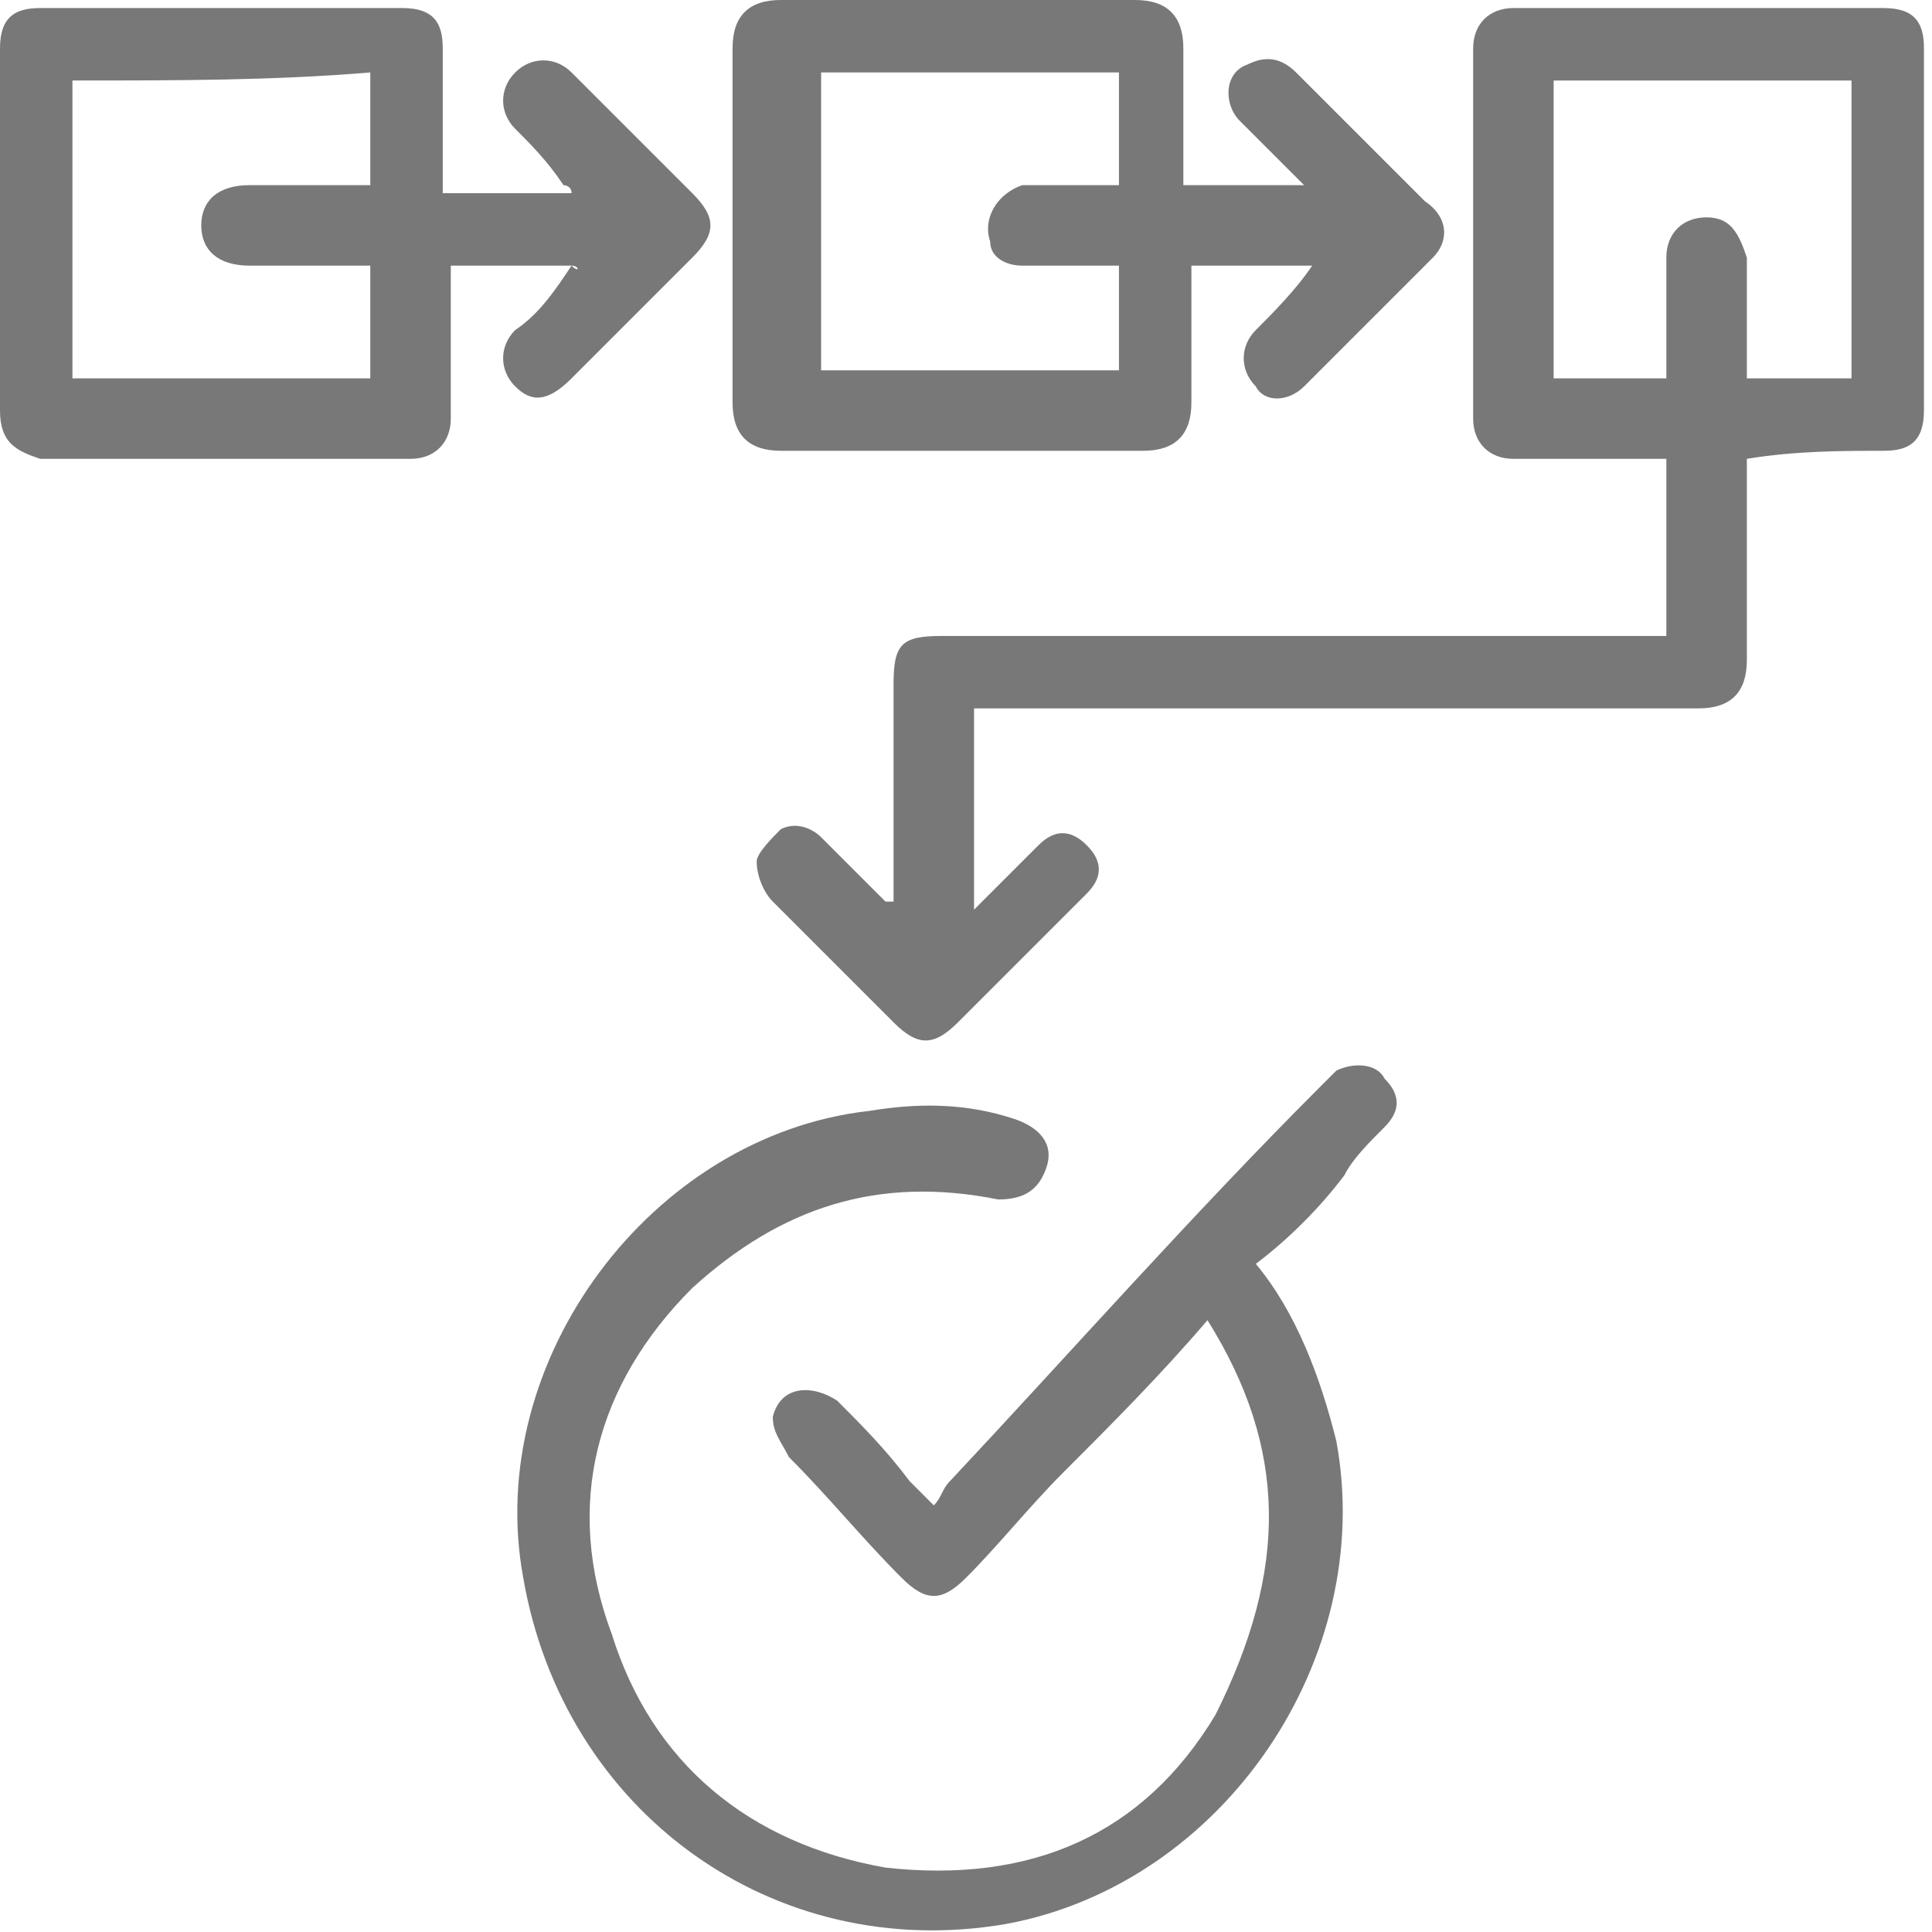
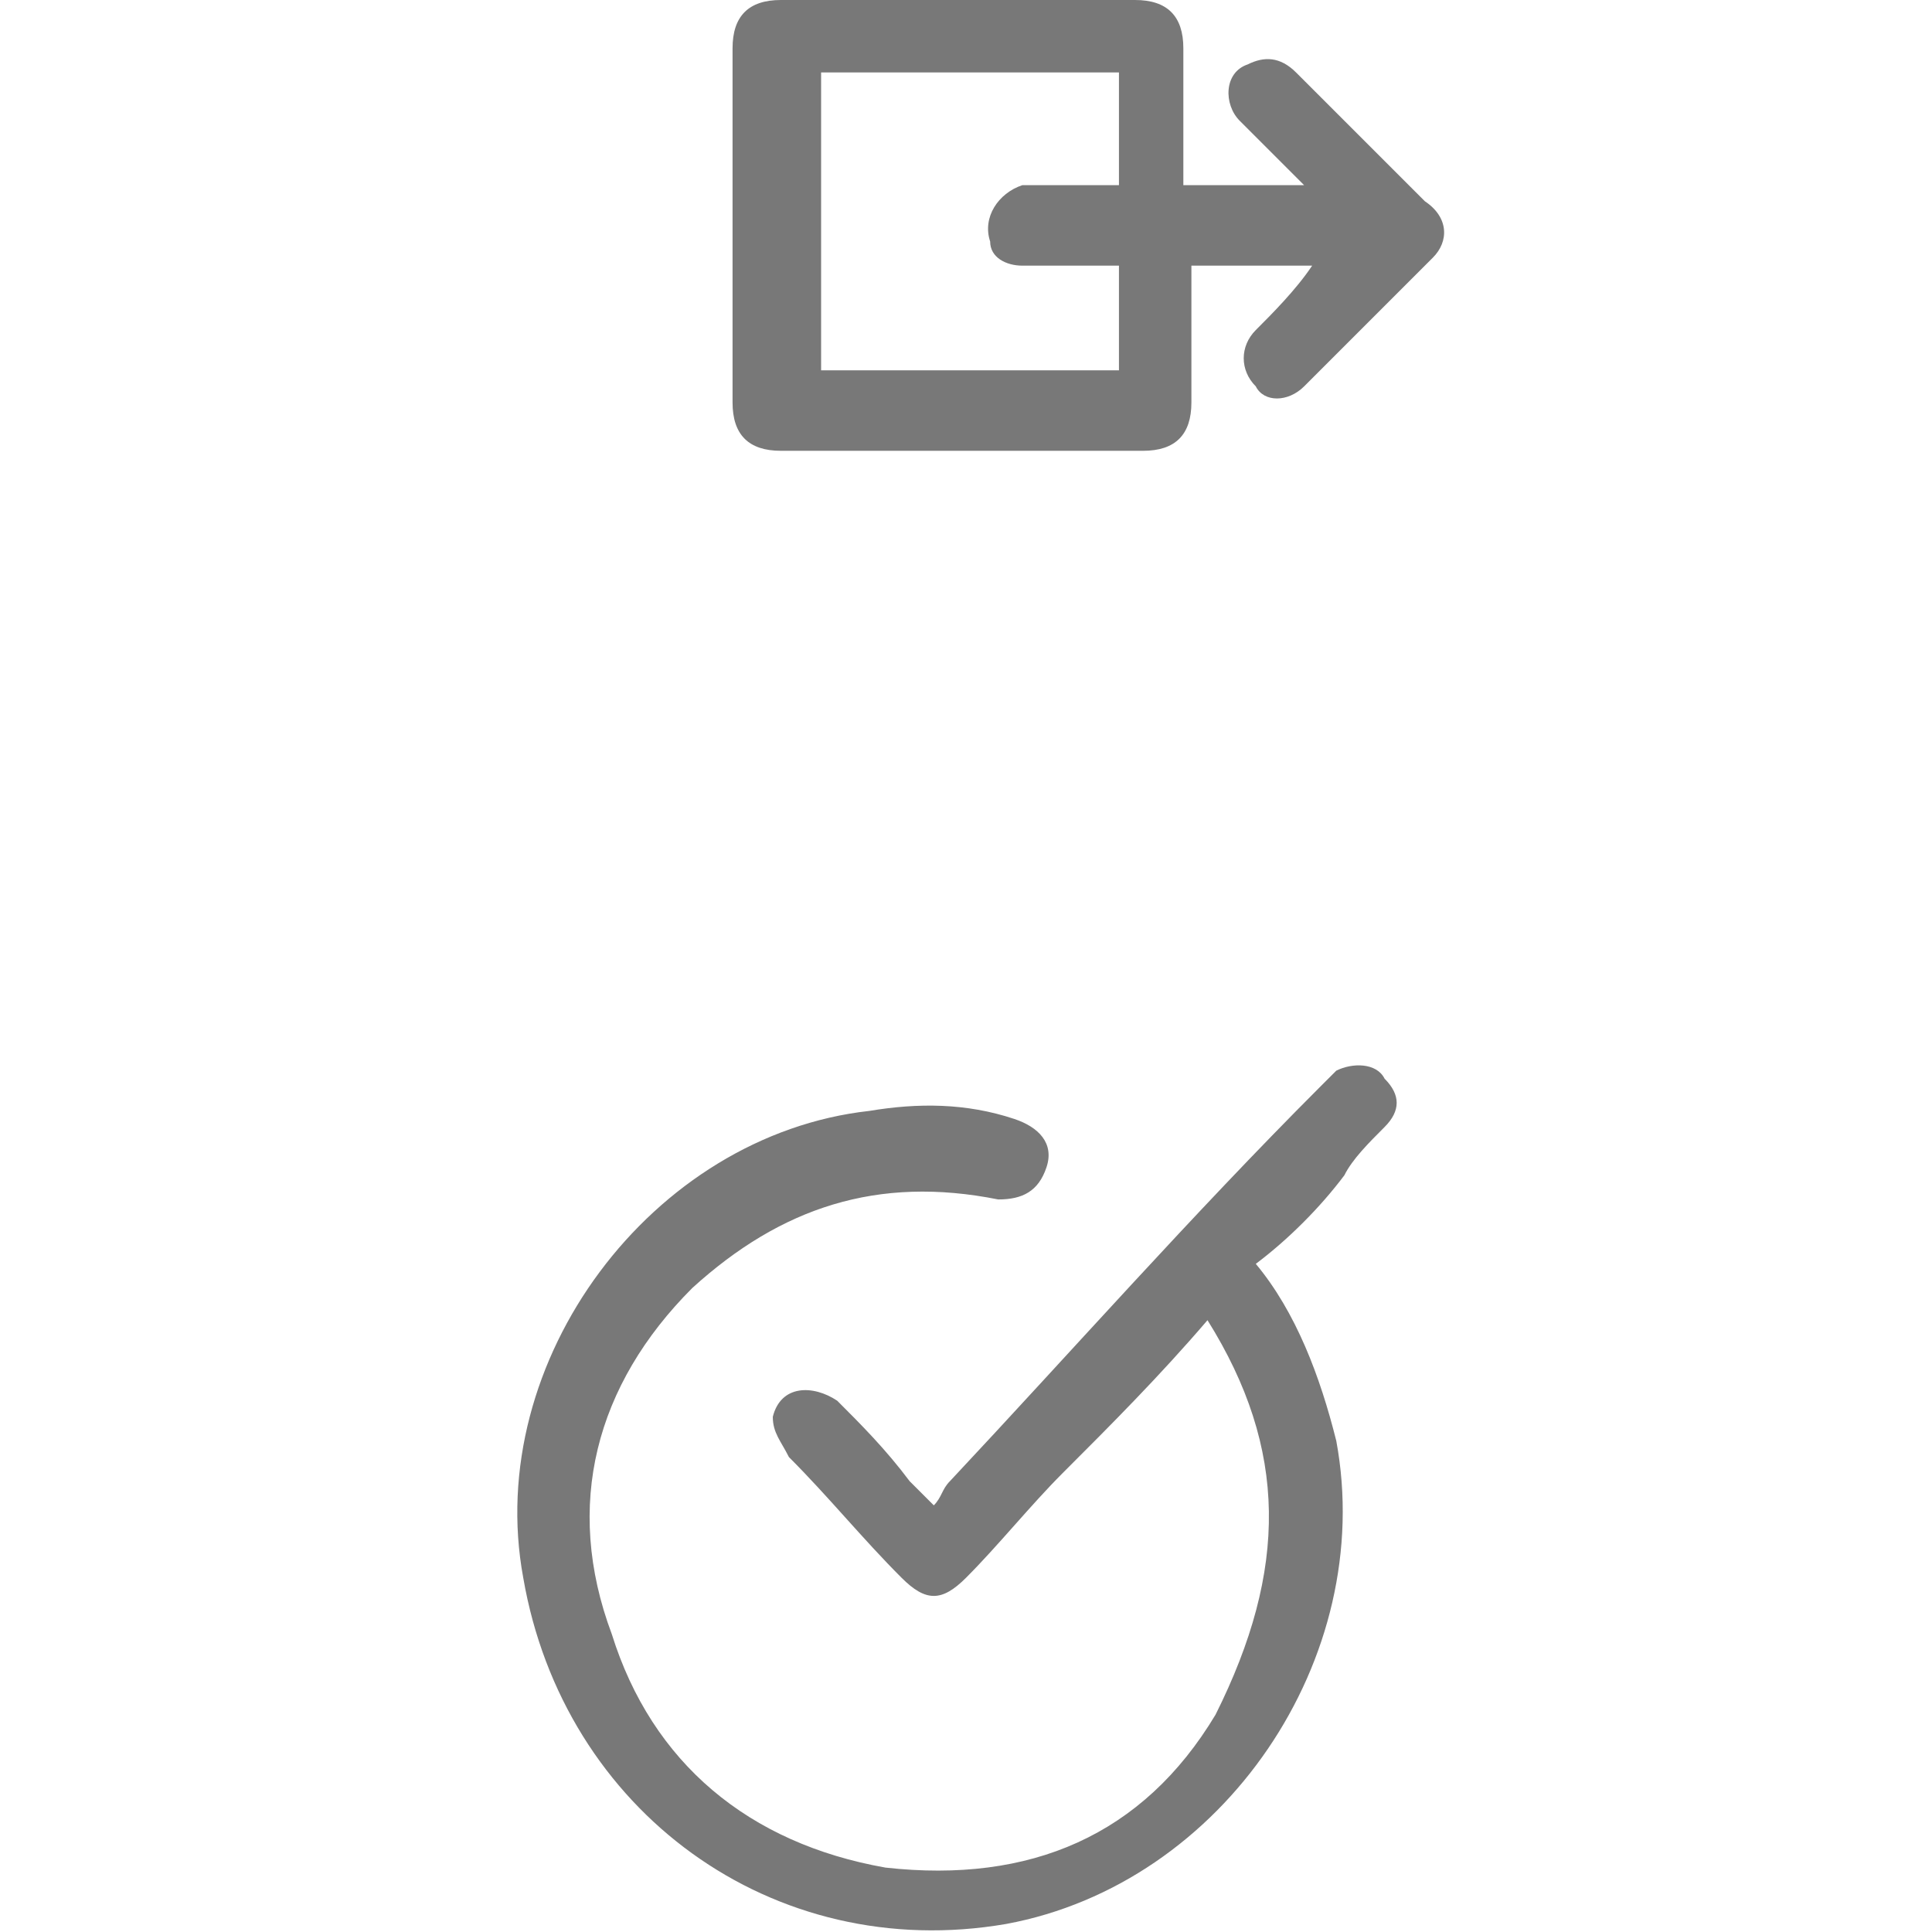
<svg xmlns="http://www.w3.org/2000/svg" width="24px" height="24px" viewBox="0 0 24 24" version="1.1">
  <title>20-MakerChecker</title>
  <g id="Icons" stroke="none" stroke-width="1" fill="none" fill-rule="evenodd">
    <g id="7-Quick-eligibility-01" fill="#787878" fill-rule="nonzero">
      <g id="20-MakerChecker">
-         <path d="M21.7,5.7 C21.7,6 21.7,6.2 21.7,6.5 C21.7,7.1 21.7,7.6 21.7,8.2 C21.7,8.6 21.5,8.8 21.1,8.8 C20.4,8.8 19.7,8.8 19,8.8 C16.8,8.8 14.5,8.8 12.3,8.8 C12.2,8.8 12.2,8.8 12.1,8.8 C12.1,9.6 12.1,10.4 12.1,11.3 C12.3,11.1 12.4,11 12.5,10.9 C12.6,10.8 12.8,10.6 12.9,10.5 C13.1,10.3 13.3,10.3 13.5,10.5 C13.7,10.7 13.7,10.9 13.5,11.1 C13.5,11.1 13.4,11.2 13.4,11.2 C12.9,11.7 12.4,12.2 11.9,12.7 C11.6,13 11.4,13 11.1,12.7 C10.6,12.2 10.1,11.7 9.6,11.2 C9.5,11.1 9.4,10.9 9.4,10.7 C9.4,10.6 9.6,10.4 9.7,10.3 C9.9,10.2 10.1,10.3 10.2,10.4 C10.5,10.7 10.7,10.9 11,11.2 C11,11.2 11,11.2 11.1,11.2 C11.1,11.1 11.1,11 11.1,11 C11.1,10.2 11.1,9.3 11.1,8.5 C11.1,8 11.2,7.9 11.7,7.9 C14.6,7.9 17.5,7.9 20.4,7.9 C20.5,7.9 20.6,7.9 20.7,7.9 C20.7,7.2 20.7,6.4 20.7,5.7 C20.3,5.7 19.9,5.7 19.5,5.7 C19.3,5.7 19,5.7 18.8,5.7 C18.5,5.7 18.3,5.5 18.3,5.2 C18.3,3.7 18.3,2.1 18.3,0.6 C18.3,0.3 18.5,0.1 18.8,0.1 C19.9,0.1 20.9,0.1 22,0.1 C22.5,0.1 22.9,0.1 23.4,0.1 C23.8,0.1 23.9,0.3 23.9,0.6 C23.9,2.1 23.9,3.6 23.9,5.1 C23.9,5.5 23.7,5.6 23.4,5.6 C22.9,5.6 22.3,5.6 21.7,5.7 C21.7,5.6 21.7,5.6 21.7,5.7 Z M23,4.7 C23,3.5 23,2.2 23,1 C21.8,1 20.5,1 19.3,1 C19.3,2.2 19.3,3.5 19.3,4.7 C19.8,4.7 20.2,4.7 20.7,4.7 C20.7,4.6 20.7,4.5 20.7,4.4 C20.7,4 20.7,3.6 20.7,3.2 C20.7,2.9 20.9,2.7 21.2,2.7 C21.5,2.7 21.6,2.9 21.7,3.2 C21.7,3.3 21.7,3.4 21.7,3.5 C21.7,3.9 21.7,4.3 21.7,4.7 C22.1,4.7 22.6,4.7 23,4.7 Z" id="Shape" />
-         <path d="M15,16.4 C14.4,17.1 13.8,17.7 13.2,18.3 C12.8,18.7 12.4,19.2 12,19.6 C11.7,19.9 11.5,19.9 11.2,19.6 C10.7,19.1 10.3,18.6 9.8,18.1 C9.7,17.9 9.6,17.8 9.6,17.6 C9.7,17.2 10.1,17.2 10.4,17.4 C10.7,17.7 11,18 11.3,18.4 C11.4,18.5 11.5,18.6 11.6,18.7 C11.7,18.6 11.7,18.5 11.8,18.4 C13.3,16.8 14.8,15.1 16.4,13.5 C16.5,13.4 16.6,13.3 16.6,13.3 C16.8,13.2 17.1,13.2 17.2,13.4 C17.4,13.6 17.4,13.8 17.2,14 C17,14.2 16.8,14.4 16.7,14.6 C16.4,15 16,15.4 15.6,15.7 C16.1,16.3 16.4,17.1 16.6,17.9 C17.1,20.6 15.2,23.4 12.5,23.9 C9.6,24.4 7,22.5 6.5,19.6 C6,16.9 8.1,14.1 10.8,13.8 C11.4,13.7 12,13.7 12.6,13.9 C12.9,14 13.1,14.2 13,14.5 C12.9,14.8 12.7,14.9 12.4,14.9 C10.9,14.6 9.7,15 8.6,16 C7.4,17.2 7,18.7 7.6,20.3 C8.1,21.9 9.3,22.9 11,23.2 C12.8,23.4 14.2,22.8 15.1,21.3 C16,19.5 16,18 15,16.4 C15,16.5 15,16.5 15,16.4 Z" id="Path" />
-         <path d="M7.1,3.3 C6.6,3.3 6.1,3.3 5.6,3.3 C5.6,3.4 5.6,3.5 5.6,3.6 C5.6,4.1 5.6,4.6 5.6,5.2 C5.6,5.5 5.4,5.7 5.1,5.7 C3.6,5.7 2,5.7 0.5,5.7 C0.2,5.6 0,5.5 0,5.1 C0,3.6 0,2.1 0,0.6 C0,0.2 0.2,0.1 0.5,0.1 C2,0.1 3.5,0.1 5,0.1 C5.4,0.1 5.5,0.3 5.5,0.6 C5.5,1.2 5.5,1.8 5.5,2.4 C6,2.4 6.5,2.4 7.1,2.4 C7.1,2.3 7,2.3 7,2.3 C6.8,2 6.6,1.8 6.4,1.6 C6.2,1.4 6.2,1.1 6.4,0.9 C6.6,0.7 6.9,0.7 7.1,0.9 C7.1,0.9 7.1,0.9 7.1,0.9 C7.6,1.4 8.1,1.9 8.6,2.4 C8.9,2.7 8.9,2.9 8.6,3.2 C8.1,3.7 7.6,4.2 7.1,4.7 C6.8,5 6.6,5 6.4,4.8 C6.2,4.6 6.2,4.3 6.4,4.1 C6.7,3.9 6.9,3.6 7.1,3.3 C7.2,3.4 7.2,3.3 7.1,3.3 Z M0.9,4.7 C2.2,4.7 3.4,4.7 4.6,4.7 C4.6,4.2 4.6,3.8 4.6,3.3 C4.5,3.3 4.4,3.3 4.3,3.3 C3.9,3.3 3.5,3.3 3.1,3.3 C2.7,3.3 2.5,3.1 2.5,2.8 C2.5,2.5 2.7,2.3 3.1,2.3 C3.5,2.3 3.8,2.3 4.2,2.3 C4.3,2.3 4.5,2.3 4.6,2.3 C4.6,1.8 4.6,1.4 4.6,0.9 C3.4,1 2.2,1 0.9,1 C0.9,2.2 0.9,3.5 0.9,4.7 Z" id="Shape" />
+         <path d="M15,16.4 C14.4,17.1 13.8,17.7 13.2,18.3 C12.8,18.7 12.4,19.2 12,19.6 C11.7,19.9 11.5,19.9 11.2,19.6 C10.7,19.1 10.3,18.6 9.8,18.1 C9.7,17.9 9.6,17.8 9.6,17.6 C9.7,17.2 10.1,17.2 10.4,17.4 C10.7,17.7 11,18 11.3,18.4 C11.4,18.5 11.5,18.6 11.6,18.7 C11.7,18.6 11.7,18.5 11.8,18.4 C13.3,16.8 14.8,15.1 16.4,13.5 C16.5,13.4 16.6,13.3 16.6,13.3 C16.8,13.2 17.1,13.2 17.2,13.4 C17.4,13.6 17.4,13.8 17.2,14 C17,14.2 16.8,14.4 16.7,14.6 C16.4,15 16,15.4 15.6,15.7 C16.1,16.3 16.4,17.1 16.6,17.9 C17.1,20.6 15.2,23.4 12.5,23.9 C9.6,24.4 7,22.5 6.5,19.6 C6,16.9 8.1,14.1 10.8,13.8 C11.4,13.7 12,13.7 12.6,13.9 C12.9,14 13.1,14.2 13,14.5 C12.9,14.8 12.7,14.9 12.4,14.9 C10.9,14.6 9.7,15 8.6,16 C7.4,17.2 7,18.7 7.6,20.3 C8.1,21.9 9.3,22.9 11,23.2 C12.8,23.4 14.2,22.8 15.1,21.3 C16,19.5 16,18 15,16.4 Z" id="Path" />
        <path d="M16.3,3.3 C15.8,3.3 15.3,3.3 14.8,3.3 C14.8,3.4 14.8,3.5 14.8,3.5 C14.8,4 14.8,4.5 14.8,5 C14.8,5.4 14.6,5.6 14.2,5.6 C13.5,5.6 12.7,5.6 12,5.6 C11.2,5.6 10.5,5.6 9.7,5.6 C9.3,5.6 9.1,5.4 9.1,5 C9.1,3.5 9.1,2 9.1,0.6 C9.1,0.2 9.3,-4.4408921e-16 9.7,-4.4408921e-16 C11.2,-4.4408921e-16 12.7,-4.4408921e-16 14.1,-4.4408921e-16 C14.5,-4.4408921e-16 14.7,0.2 14.7,0.6 C14.7,1.1 14.7,1.6 14.7,2.1 C14.7,2.2 14.7,2.3 14.7,2.3 C14.8,2.3 14.9,2.3 14.9,2.3 C15.3,2.3 15.7,2.3 16.2,2.3 C15.9,2 15.6,1.7 15.4,1.5 C15.2,1.3 15.2,0.9 15.5,0.8 C15.7,0.7 15.9,0.7 16.1,0.9 C16.6,1.4 17.2,2 17.7,2.5 C18,2.7 18,3 17.8,3.2 C17.3,3.7 16.7,4.3 16.2,4.8 C16,5 15.7,5 15.6,4.8 C15.4,4.6 15.4,4.3 15.6,4.1 C15.8,3.9 16.1,3.6 16.3,3.3 C16.4,3.3 16.3,3.3 16.3,3.3 Z M13.9,3.3 C13.8,3.3 13.7,3.3 13.6,3.3 C13.3,3.3 13,3.3 12.7,3.3 C12.5,3.3 12.3,3.2 12.3,3 C12.2,2.7 12.4,2.4 12.7,2.3 C13.1,2.3 13.5,2.3 13.9,2.3 C13.9,1.8 13.9,1.4 13.9,0.9 C12.7,0.9 11.4,0.9 10.2,0.9 C10.2,2.1 10.2,3.4 10.2,4.6 C11.4,4.6 12.7,4.6 13.9,4.6 C13.9,4.2 13.9,3.8 13.9,3.3 Z" id="Shape" />
      </g>
    </g>
  </g>
</svg>